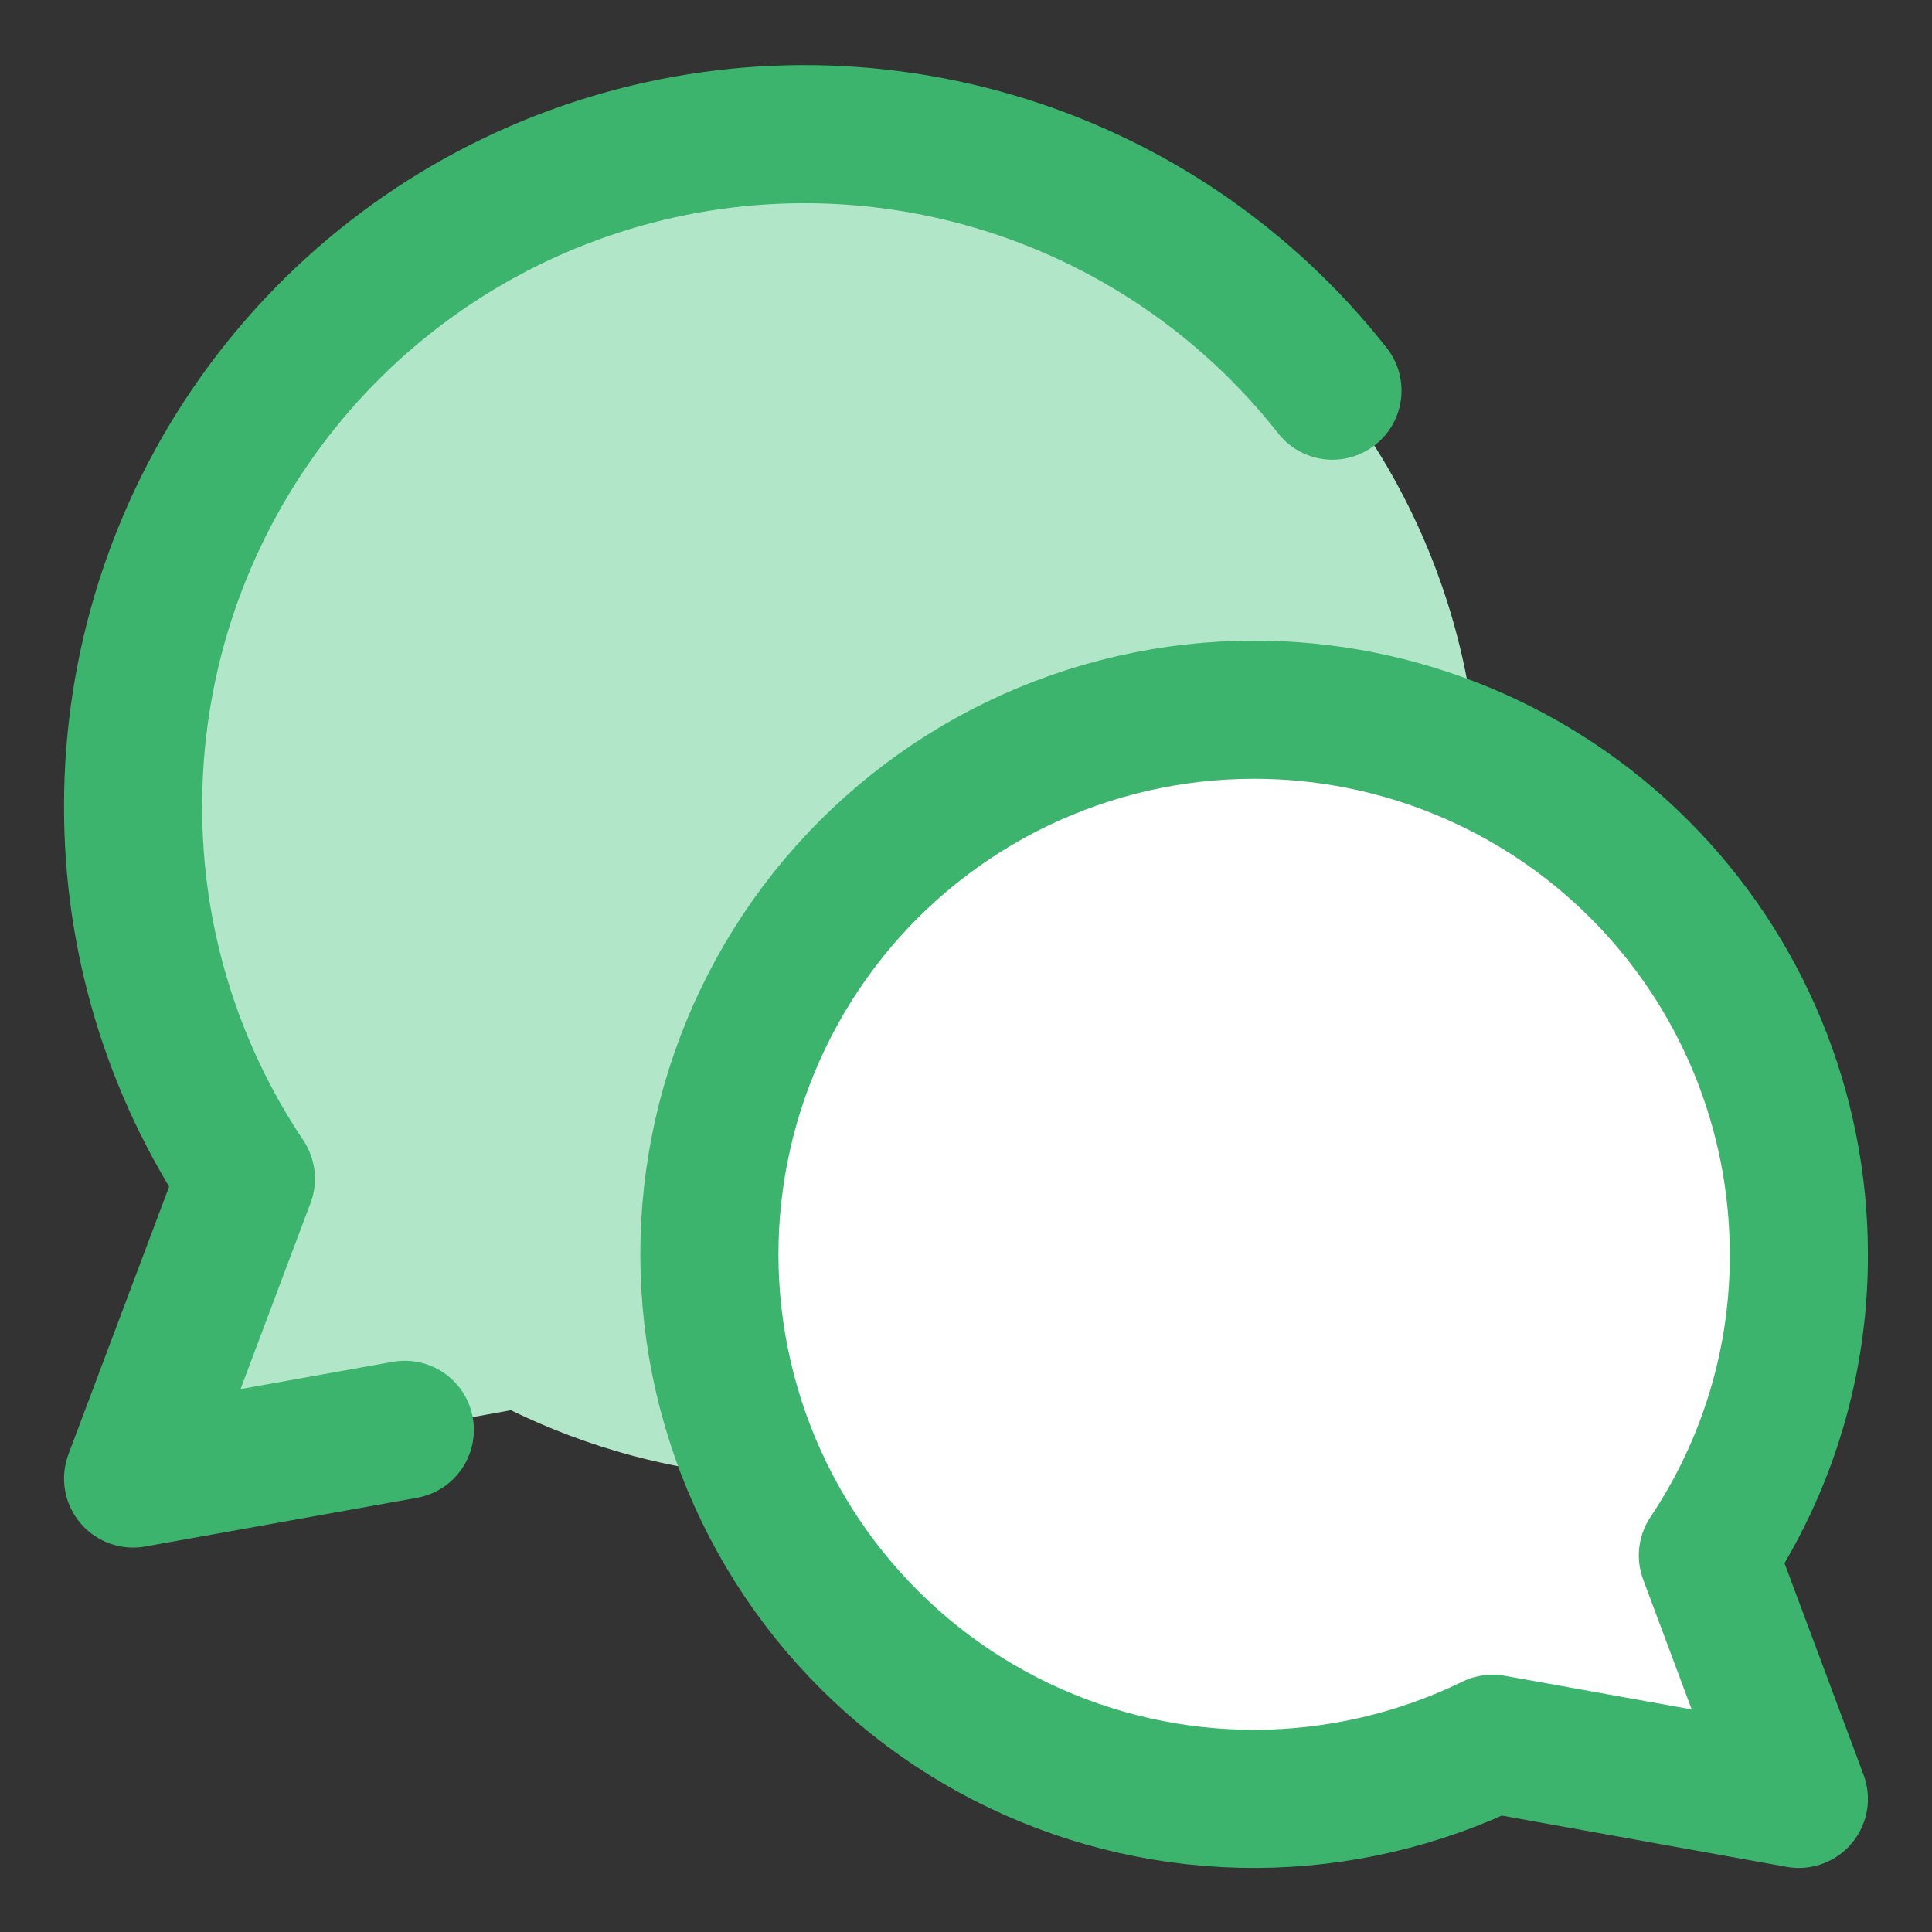
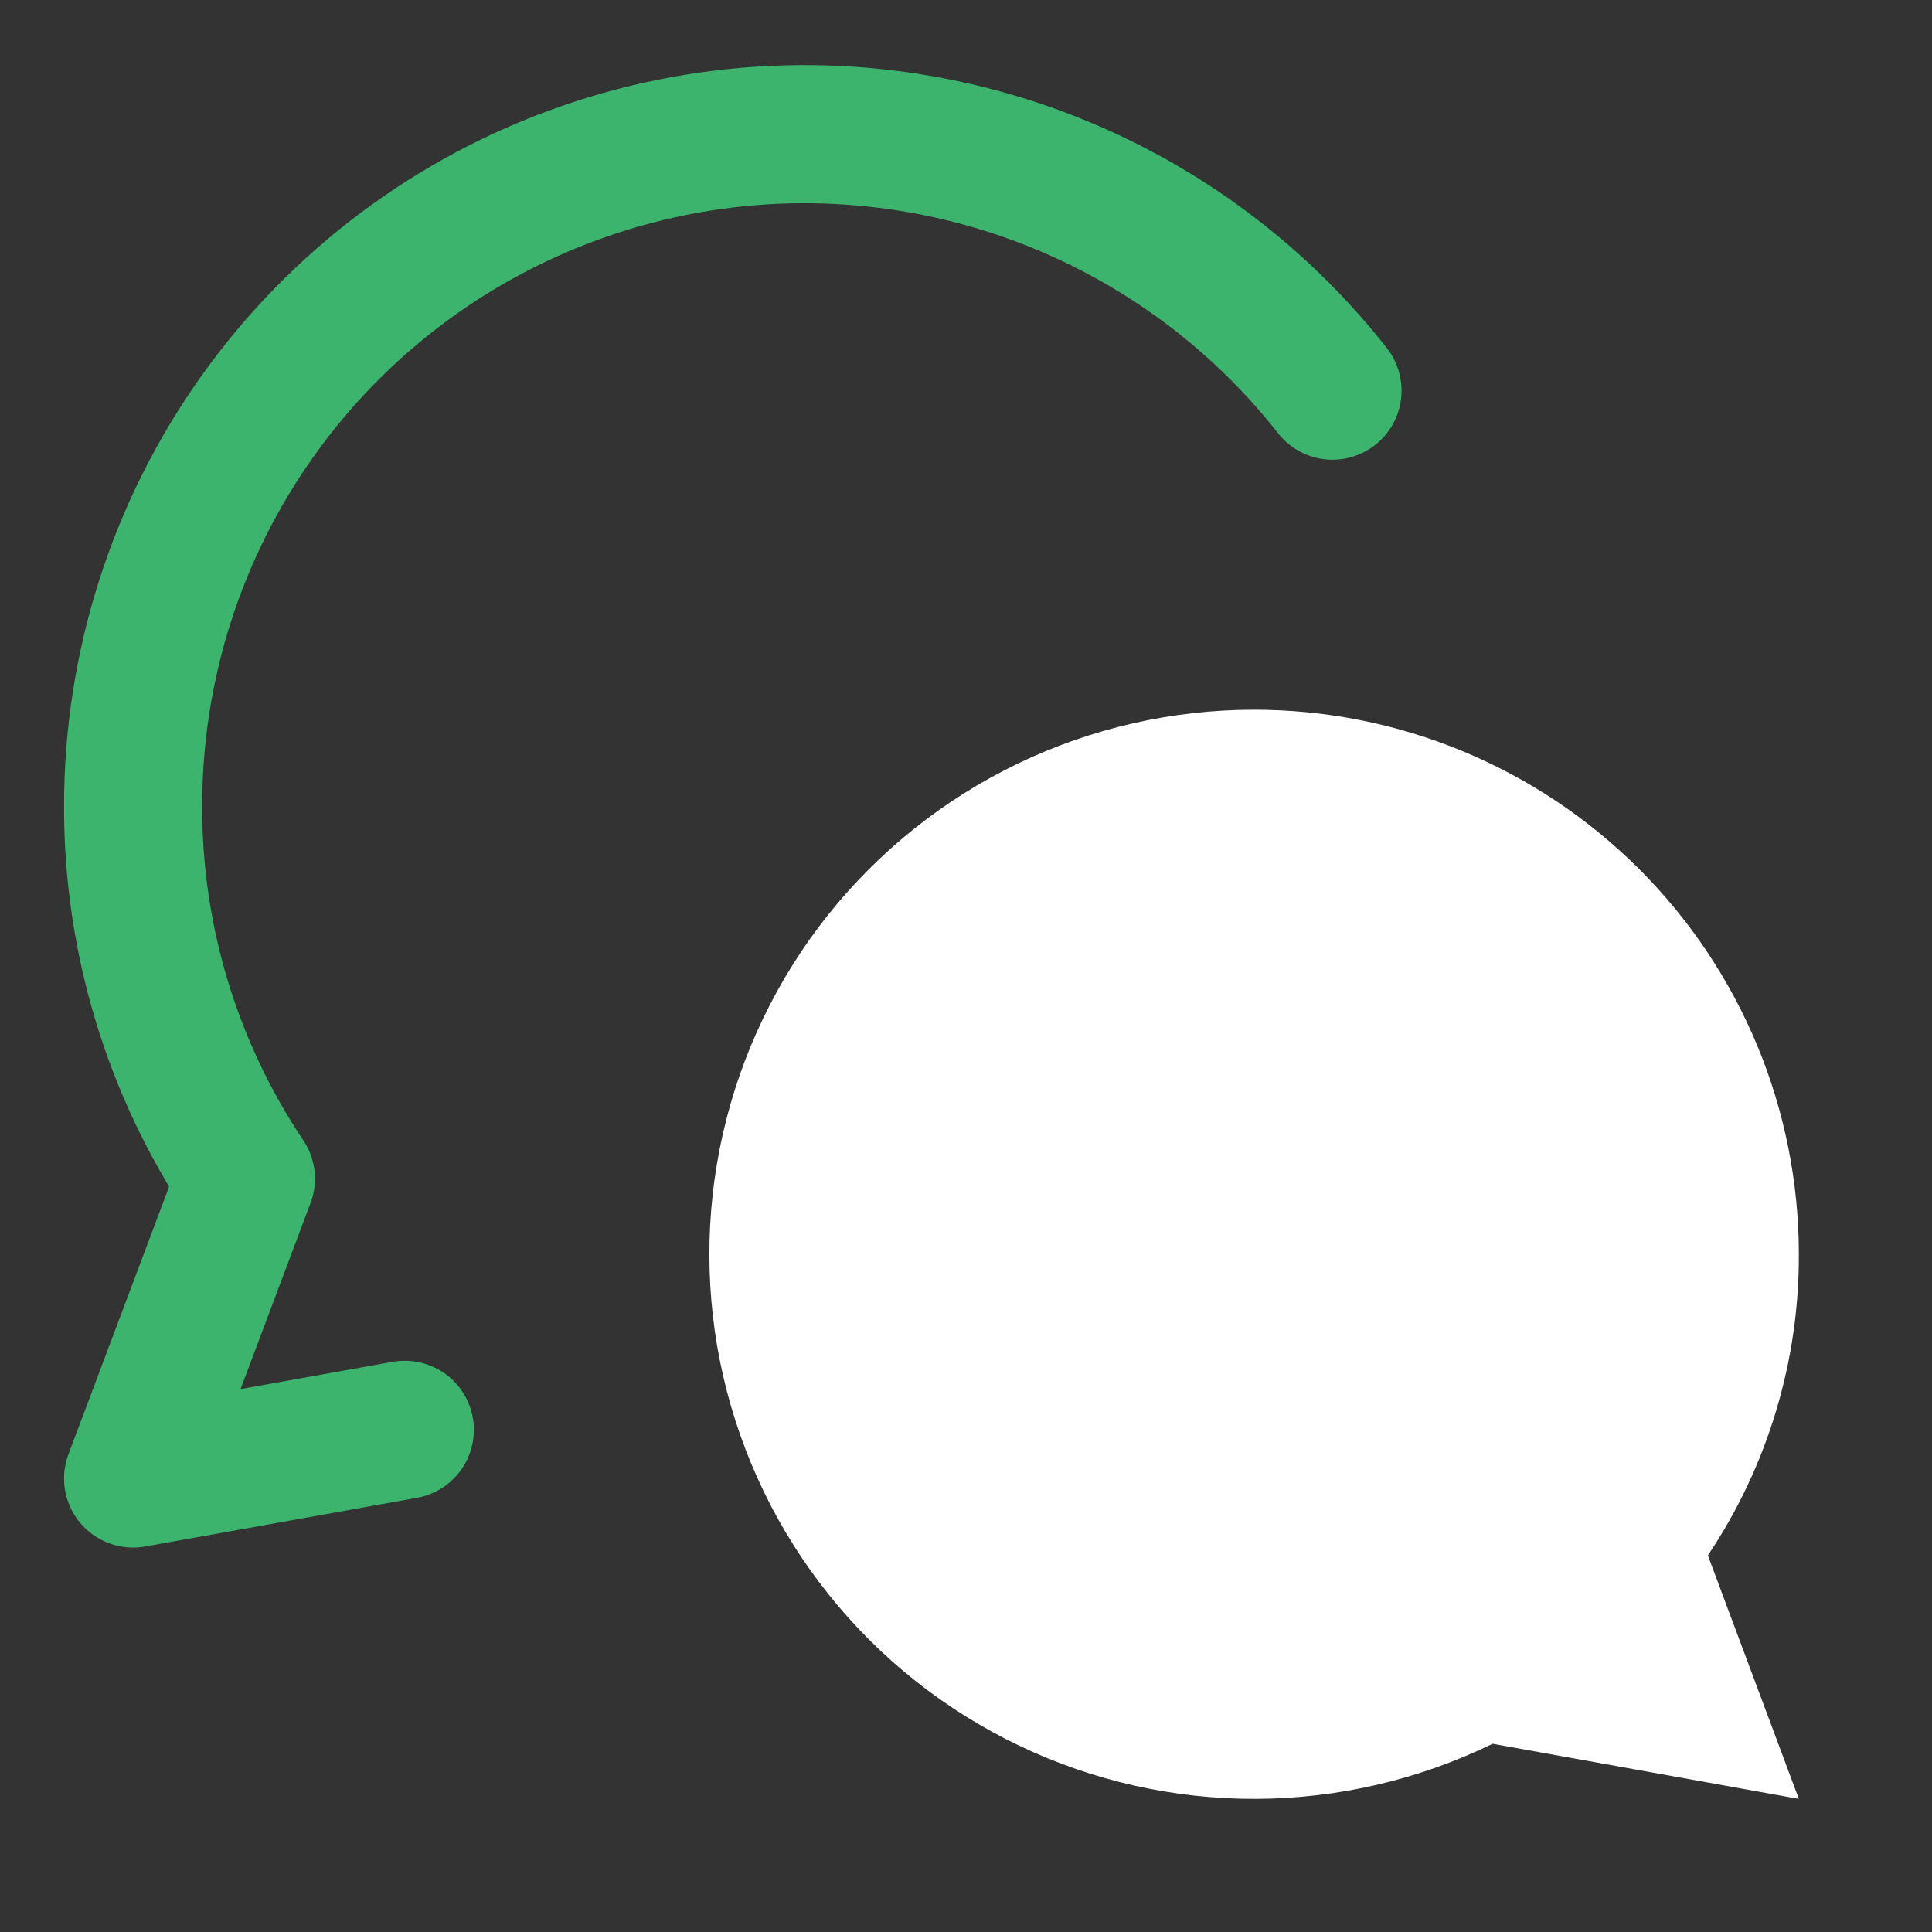
<svg xmlns="http://www.w3.org/2000/svg" width="40" height="40" viewBox="0 0 40 40" fill="none">
  <rect x="0" y="0" width="40" height="40" fill="#333333" stroke="none" />
-   <path fill-rule="evenodd" clip-rule="evenodd" d="M9.531 4.736C11.693 3.441 14.165 2.757 16.684 2.756C18.78 2.755 20.849 3.227 22.738 4.137C24.626 5.047 26.285 6.371 27.59 8.011C28.895 9.651 29.813 11.565 30.276 13.609C30.431 14.293 30.533 14.986 30.584 15.682C29.146 15.037 27.575 14.694 25.969 14.694C24.273 14.693 22.598 15.075 21.069 15.811C19.541 16.547 18.198 17.619 17.141 18.946C16.085 20.273 15.341 21.821 14.966 23.476C14.591 25.13 14.594 26.848 14.975 28.501C15.139 29.215 15.373 29.909 15.67 30.574C13.903 30.444 12.174 29.978 10.577 29.197L2.756 30.611L5.092 24.398C3.697 22.3 2.896 19.863 2.777 17.347C2.657 14.83 3.222 12.328 4.411 10.108C5.601 7.887 7.37 6.03 9.531 4.736Z" fill="#B1E7C8" />
  <path d="M25.969 14.694C28.959 14.694 31.827 15.882 33.941 17.997C36.056 20.111 37.243 22.979 37.243 25.969C37.251 28.188 36.595 30.359 35.36 32.203L37.243 37.244L30.903 36.103C29.378 36.846 27.705 37.236 26.009 37.244C24.313 37.251 22.636 36.875 21.105 36.144C19.574 35.414 18.228 34.347 17.166 33.023C16.105 31.7 15.356 30.154 14.975 28.501C14.594 26.848 14.591 25.13 14.966 23.476C15.341 21.821 16.085 20.273 17.141 18.946C18.198 17.619 19.541 16.547 21.069 15.811C22.598 15.075 24.272 14.693 25.969 14.694Z" fill="white" />
-   <path d="M25.969 14.694C28.959 14.694 31.827 15.882 33.941 17.997C36.056 20.111 37.243 22.979 37.243 25.969C37.251 28.188 36.595 30.359 35.36 32.203L37.243 37.244L30.903 36.103C29.378 36.846 27.705 37.236 26.009 37.244C24.313 37.251 22.636 36.875 21.105 36.144C19.574 35.414 18.228 34.347 17.166 33.023C16.105 31.7 15.356 30.154 14.975 28.501C14.594 26.848 14.591 25.13 14.966 23.476C15.341 21.821 16.085 20.273 17.141 18.946C18.198 17.619 19.541 16.547 21.069 15.811C22.598 15.075 24.272 14.693 25.969 14.694Z" fill="white" stroke="#3CB46E" stroke-width="2.86" stroke-linecap="round" stroke-linejoin="round" />
  <path d="M27.587 8.088C25.801 5.815 23.35 4.155 20.576 3.341C17.802 2.526 14.842 2.596 12.11 3.542C9.378 4.487 7.009 6.262 5.332 8.617C3.656 10.973 2.755 13.792 2.756 16.684C2.748 19.432 3.561 22.12 5.091 24.404L2.756 30.611L8.381 29.603" stroke="#3CB46E" stroke-width="2.86" stroke-linecap="round" stroke-linejoin="round" />
</svg>